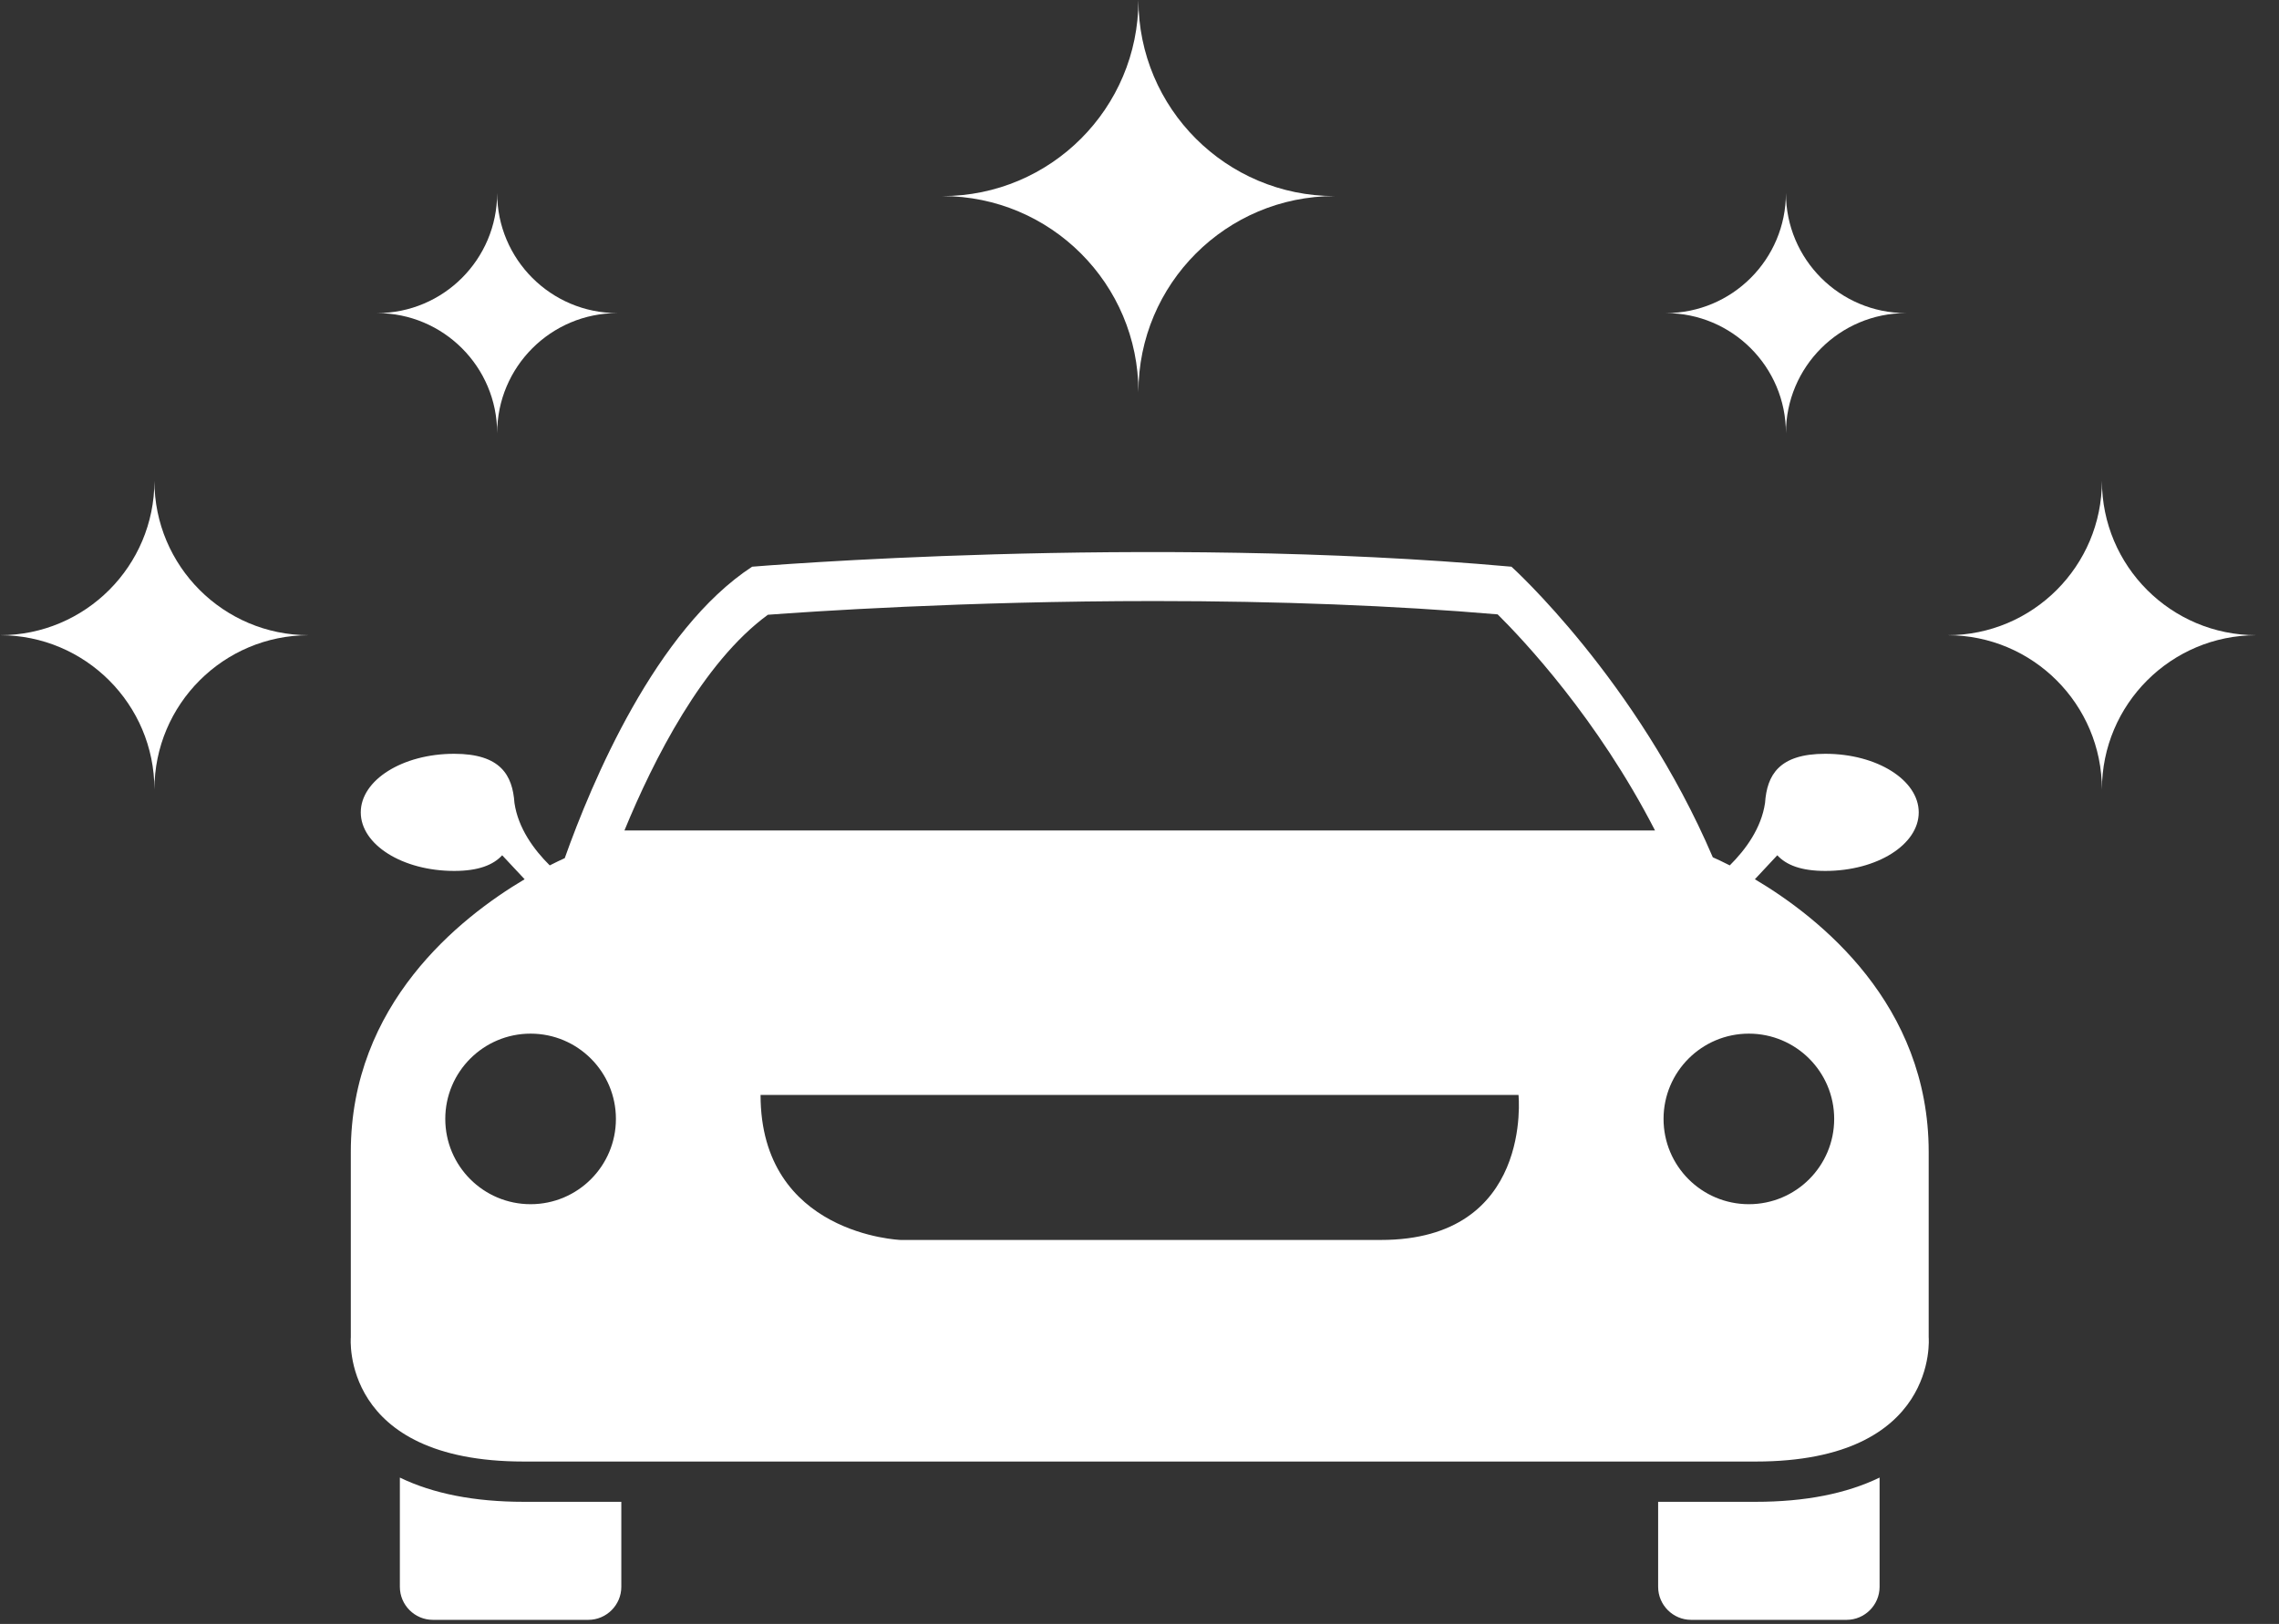
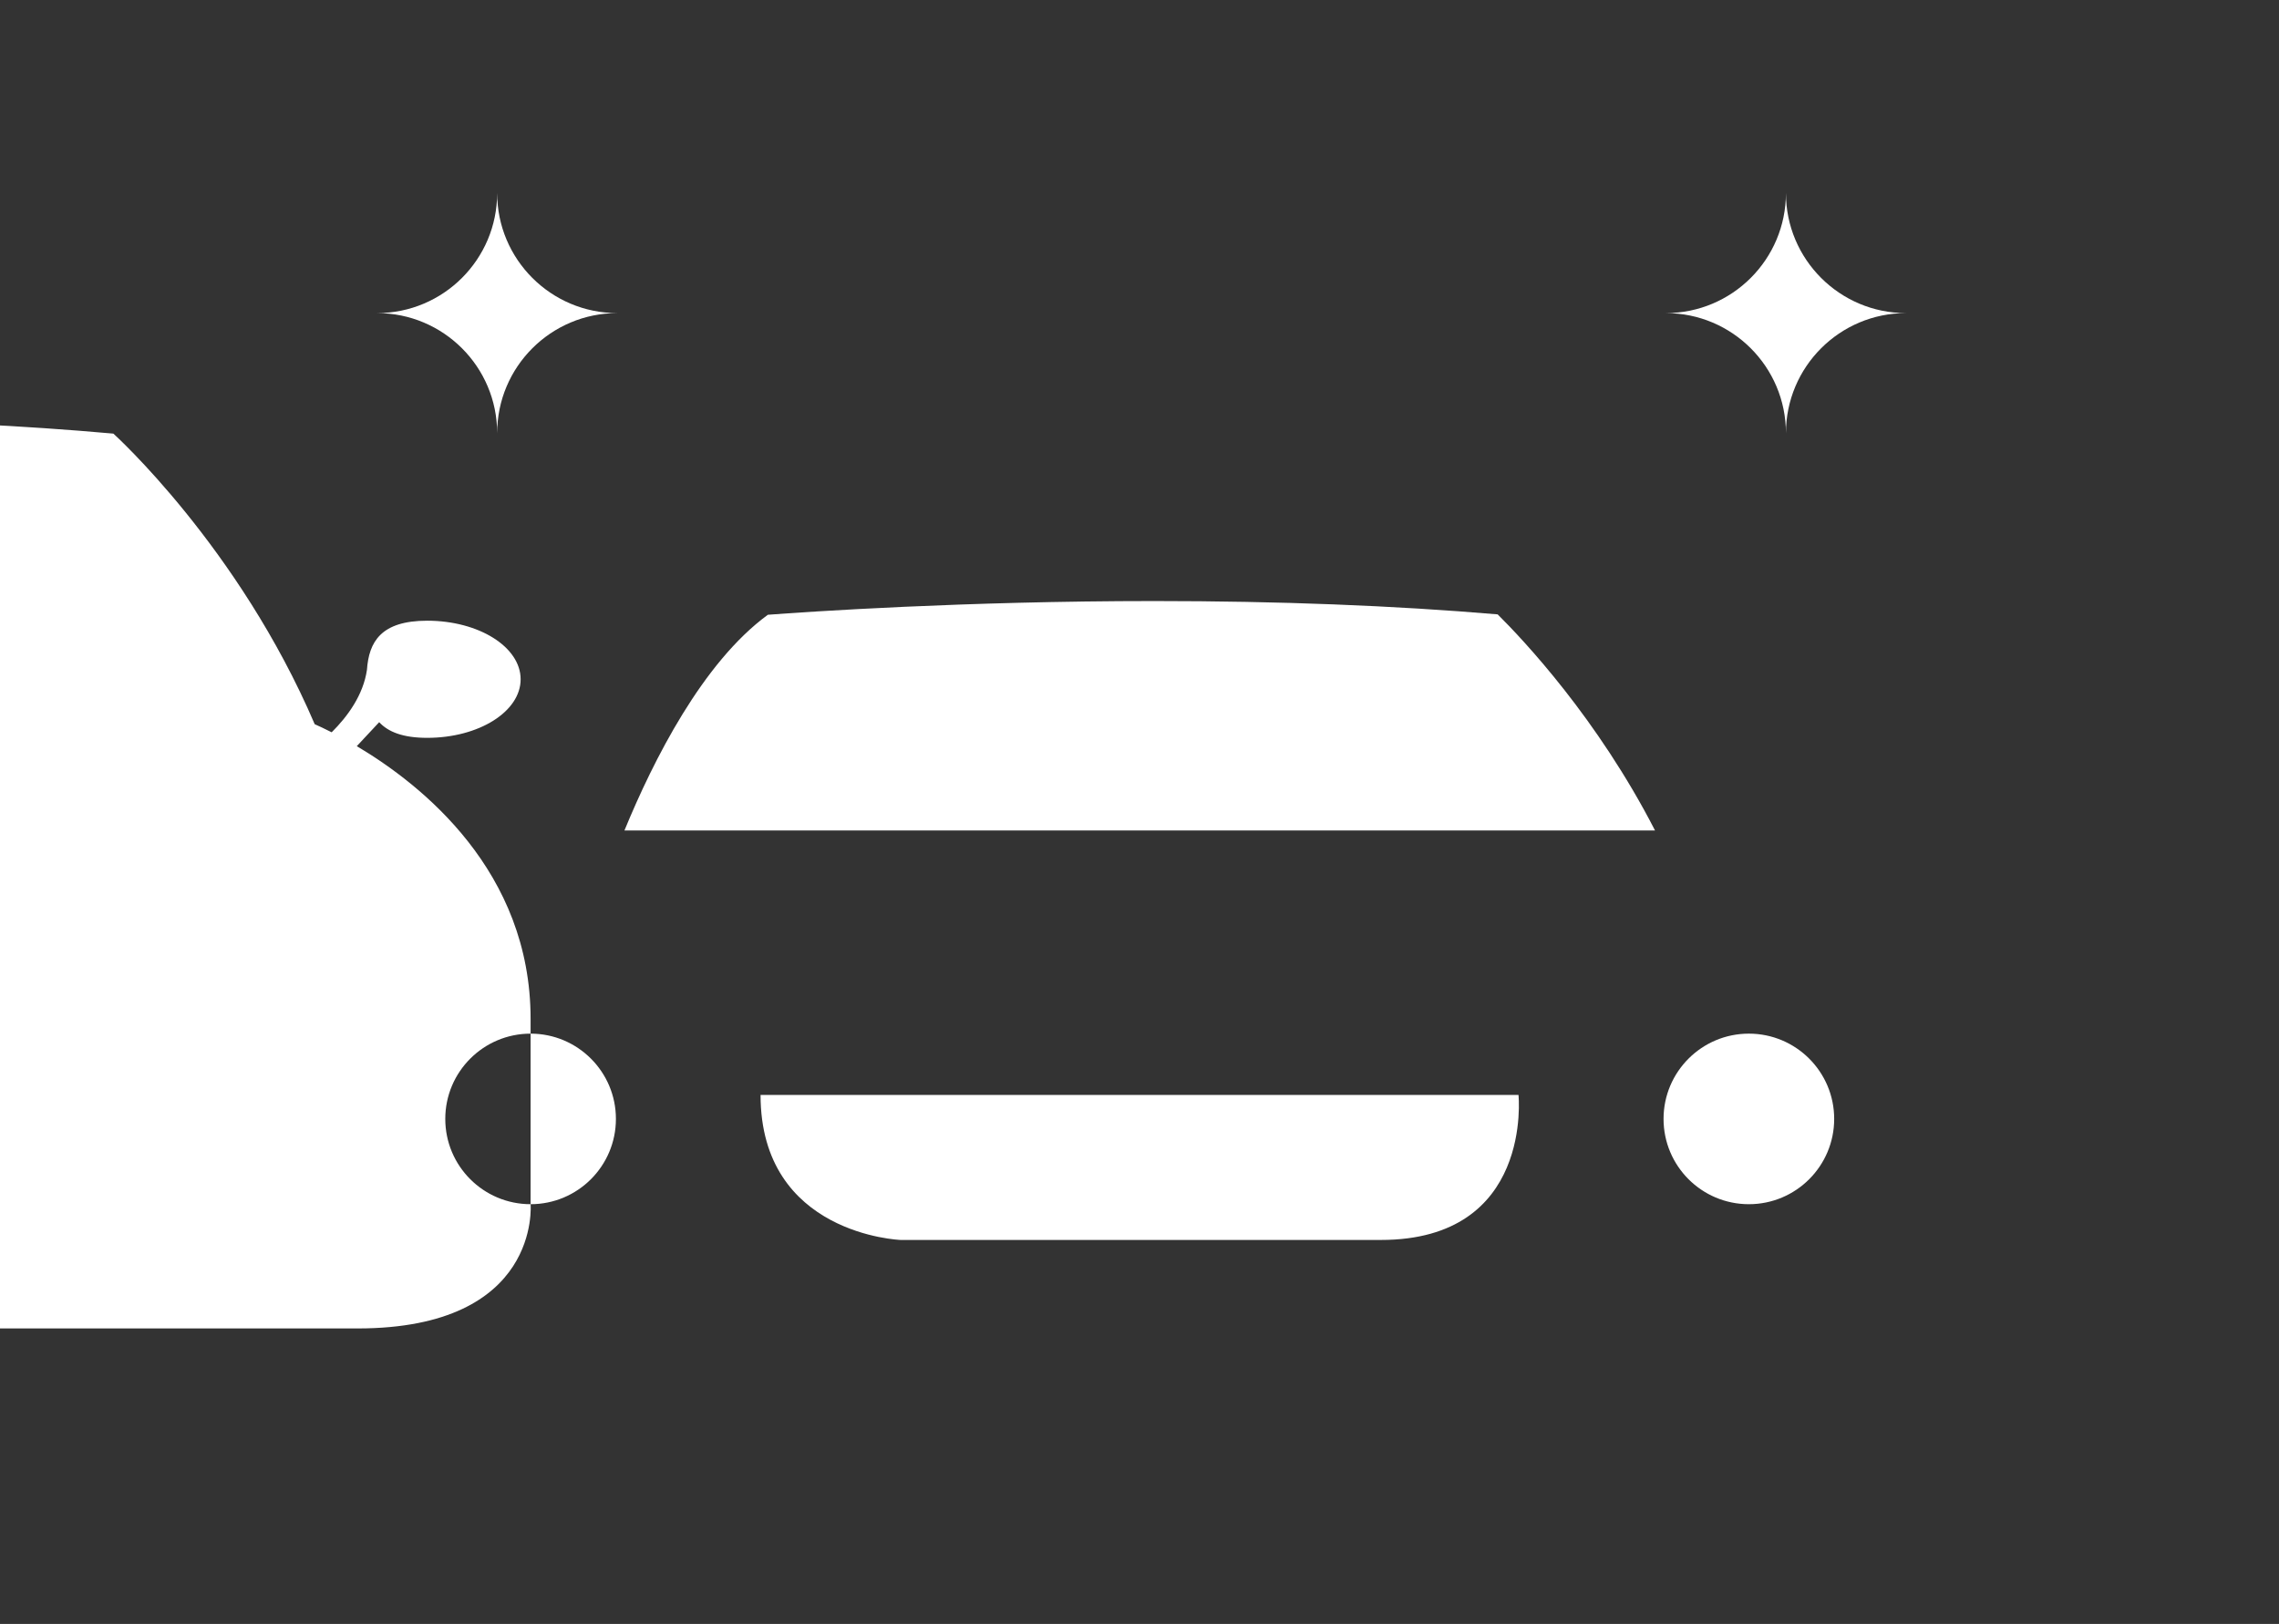
<svg xmlns="http://www.w3.org/2000/svg" width="100%" height="100%" viewBox="0 0 94 67" version="1.1" xml:space="preserve" style="fill-rule:evenodd;clip-rule:evenodd;stroke-linejoin:round;stroke-miterlimit:2;">
  <rect x="0" y="0" width="94" height="67" fill="#333333" stroke="none" />
-   <path d="M6.369,19.838c0,3.517 -2.852,6.369 -6.369,6.369c3.517,0 6.369,2.851 6.369,6.368c0,-3.517 2.852,-6.368 6.368,-6.368c-3.516,0 -6.368,-2.852 -6.368,-6.369" style="fill:#fff;fill-rule:nonzero;" />
  <path d="M20.506,7.963c0,2.736 -2.218,4.955 -4.955,4.955c2.737,0 4.955,2.218 4.955,4.955c0,-2.737 2.219,-4.955 4.956,-4.955c-2.737,0 -4.956,-2.219 -4.956,-4.955" style="fill:#fff;fill-rule:nonzero;" />
  <path d="M73.663,7.963c0,2.736 -2.218,4.955 -4.955,4.955c2.737,0 4.955,2.218 4.955,4.955c0,-2.737 2.219,-4.955 4.955,-4.955c-2.736,0 -4.955,-2.219 -4.955,-4.955" style="fill:#fff;fill-rule:nonzero;" />
-   <path d="M86.696,19.838c0,3.517 2.852,6.369 6.369,6.369c-3.517,0 -6.369,2.851 -6.369,6.368c0,-3.517 -2.852,-6.368 -6.369,-6.368c3.517,0 6.369,-2.852 6.369,-6.369" style="fill:#fff;fill-rule:nonzero;" />
-   <path d="M46.956,0c0,4.468 3.622,8.09 8.09,8.09c-4.468,0 -8.09,3.622 -8.09,8.09c0,-4.468 -3.622,-8.09 -8.09,-8.09c4.468,0 8.09,-3.622 8.09,-8.09" style="fill:#fff;fill-rule:nonzero;" />
-   <path d="M72.134,49.683c-1.943,0 -3.519,-1.575 -3.519,-3.519c0,-1.942 1.576,-3.518 3.519,-3.518c1.943,0 3.519,1.576 3.519,3.518c0,1.944 -1.576,3.519 -3.519,3.519m-46.378,-15.42c1.193,-2.902 3.228,-6.935 5.916,-8.899c1.646,-0.123 8.072,-0.566 15.941,-0.566c5.123,0 9.883,0.185 14.16,0.55c1.064,1.055 4.117,4.296 6.49,8.915l-42.507,0Zm31.202,16.895l-19.809,0c0,0 -5.779,-0.206 -5.779,-5.984l31.262,0c0,0 0.619,5.984 -5.674,5.984m-35.073,-1.475c-1.943,0 -3.519,-1.575 -3.519,-3.519c0,-1.942 1.576,-3.518 3.519,-3.518c1.943,0 3.519,1.576 3.519,3.518c0,1.944 -1.576,3.519 -3.519,3.519m57.666,5.491l0,-7.645c0,-6.094 -4.483,-9.66 -7.169,-11.253l0.924,-0.989c0.368,0.398 0.974,0.646 1.981,0.646c2.128,0 3.853,-1.082 3.853,-2.416c0,-1.334 -1.725,-2.417 -3.853,-2.417c-1.915,0 -2.406,0.88 -2.486,2.028c-0.152,1.036 -0.793,1.919 -1.455,2.576c-0.309,-0.157 -0.54,-0.264 -0.7,-0.334c-3.135,-7.327 -8.304,-11.989 -8.304,-11.989c-15.133,-1.359 -31.32,0 -31.32,0c-3.984,2.606 -6.618,8.9 -7.729,12.025c-0.156,0.07 -0.361,0.167 -0.619,0.298c-0.663,-0.657 -1.303,-1.54 -1.455,-2.576c-0.08,-1.148 -0.572,-2.028 -2.487,-2.028c-2.127,0 -3.852,1.083 -3.852,2.417c0,1.334 1.725,2.416 3.852,2.416c1.007,0 1.614,-0.248 1.981,-0.646l0.925,0.989c-2.686,1.593 -7.169,5.159 -7.169,11.253l0,7.645c0,0 -0.446,5.126 7.132,5.126l50.817,0c7.578,0 7.133,-5.126 7.133,-5.126" style="fill:#fff;fill-rule:nonzero;" />
-   <path d="M72.418,61.962l-4.026,0l0,3.508c0,0.749 0.612,1.362 1.361,1.362l6.412,0c0.748,0 1.361,-0.613 1.361,-1.362l0,-4.508c-1.371,0.664 -3.078,1 -5.108,1" style="fill:#fff;fill-rule:nonzero;" />
-   <path d="M21.601,61.962c-2.03,0 -3.738,-0.336 -5.108,-1l0,4.508c0,0.749 0.612,1.362 1.361,1.362l6.412,0c0.748,0 1.361,-0.613 1.361,-1.362l0,-3.508l-4.026,0Z" style="fill:#fff;fill-rule:nonzero;" />
+   <path d="M72.134,49.683c-1.943,0 -3.519,-1.575 -3.519,-3.519c0,-1.942 1.576,-3.518 3.519,-3.518c1.943,0 3.519,1.576 3.519,3.518c0,1.944 -1.576,3.519 -3.519,3.519m-46.378,-15.42c1.193,-2.902 3.228,-6.935 5.916,-8.899c1.646,-0.123 8.072,-0.566 15.941,-0.566c5.123,0 9.883,0.185 14.16,0.55c1.064,1.055 4.117,4.296 6.49,8.915l-42.507,0Zm31.202,16.895l-19.809,0c0,0 -5.779,-0.206 -5.779,-5.984l31.262,0c0,0 0.619,5.984 -5.674,5.984m-35.073,-1.475c-1.943,0 -3.519,-1.575 -3.519,-3.519c0,-1.942 1.576,-3.518 3.519,-3.518c1.943,0 3.519,1.576 3.519,3.518c0,1.944 -1.576,3.519 -3.519,3.519l0,-7.645c0,-6.094 -4.483,-9.66 -7.169,-11.253l0.924,-0.989c0.368,0.398 0.974,0.646 1.981,0.646c2.128,0 3.853,-1.082 3.853,-2.416c0,-1.334 -1.725,-2.417 -3.853,-2.417c-1.915,0 -2.406,0.88 -2.486,2.028c-0.152,1.036 -0.793,1.919 -1.455,2.576c-0.309,-0.157 -0.54,-0.264 -0.7,-0.334c-3.135,-7.327 -8.304,-11.989 -8.304,-11.989c-15.133,-1.359 -31.32,0 -31.32,0c-3.984,2.606 -6.618,8.9 -7.729,12.025c-0.156,0.07 -0.361,0.167 -0.619,0.298c-0.663,-0.657 -1.303,-1.54 -1.455,-2.576c-0.08,-1.148 -0.572,-2.028 -2.487,-2.028c-2.127,0 -3.852,1.083 -3.852,2.417c0,1.334 1.725,2.416 3.852,2.416c1.007,0 1.614,-0.248 1.981,-0.646l0.925,0.989c-2.686,1.593 -7.169,5.159 -7.169,11.253l0,7.645c0,0 -0.446,5.126 7.132,5.126l50.817,0c7.578,0 7.133,-5.126 7.133,-5.126" style="fill:#fff;fill-rule:nonzero;" />
</svg>